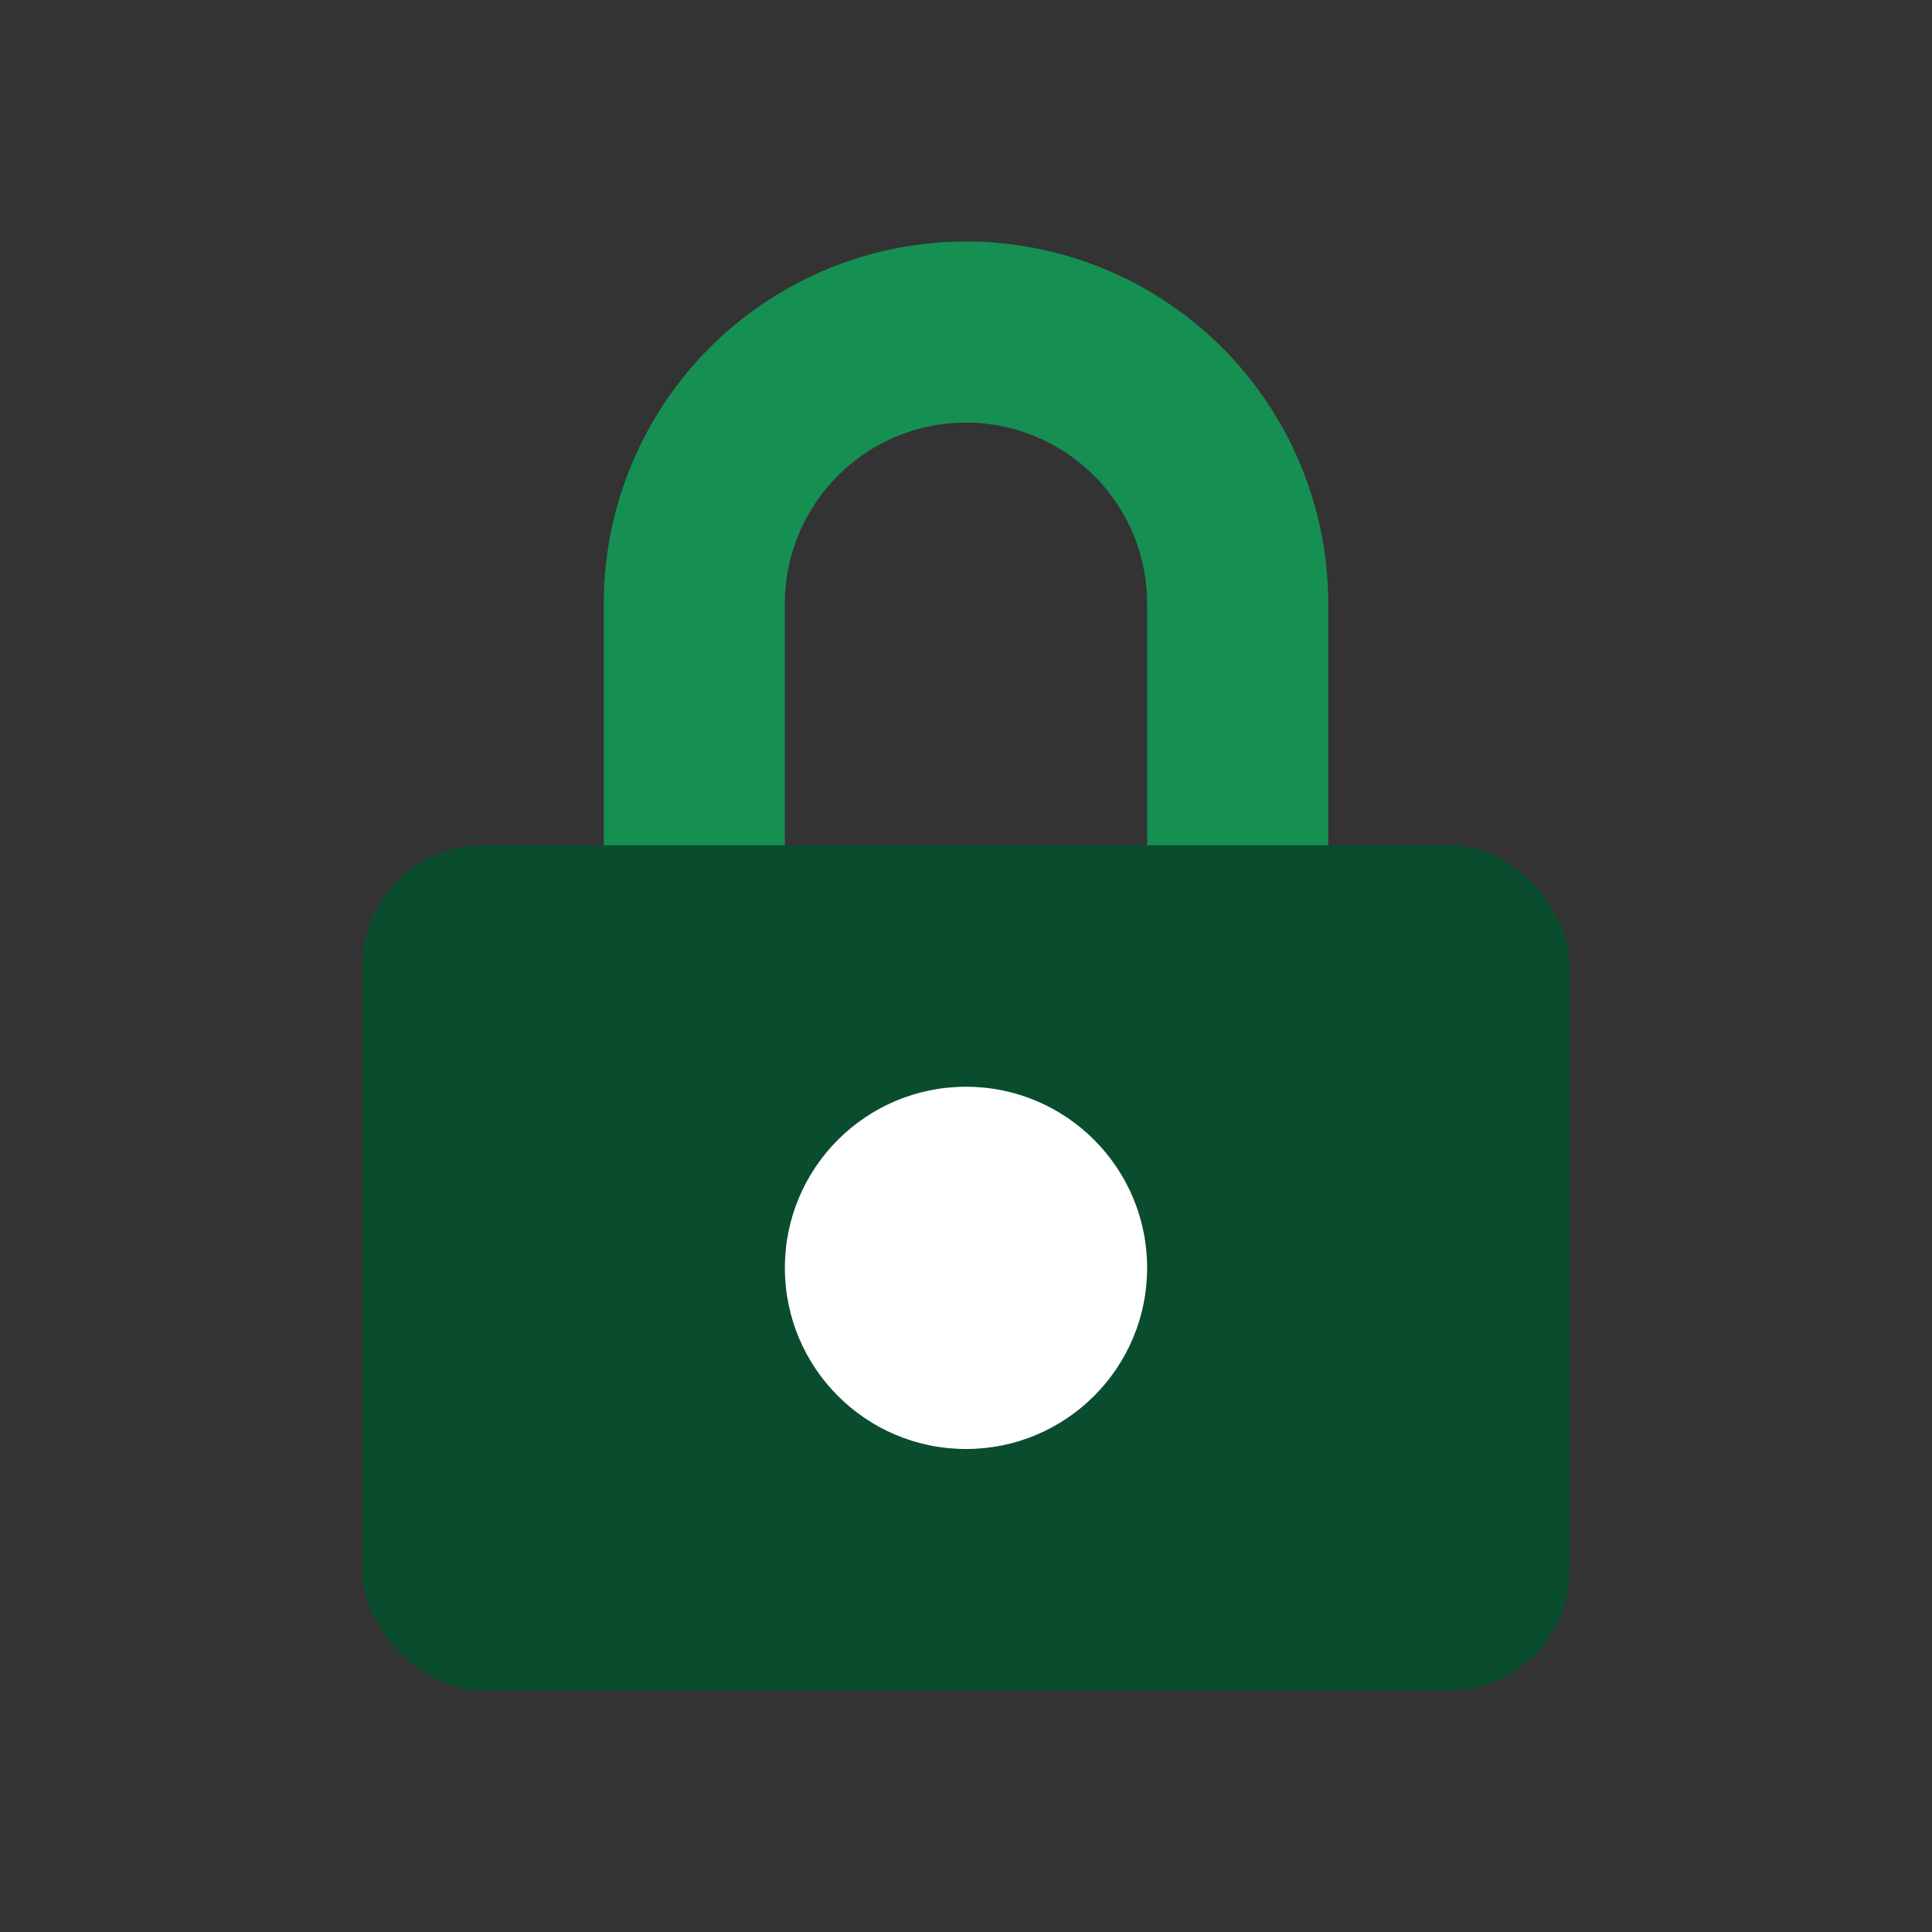
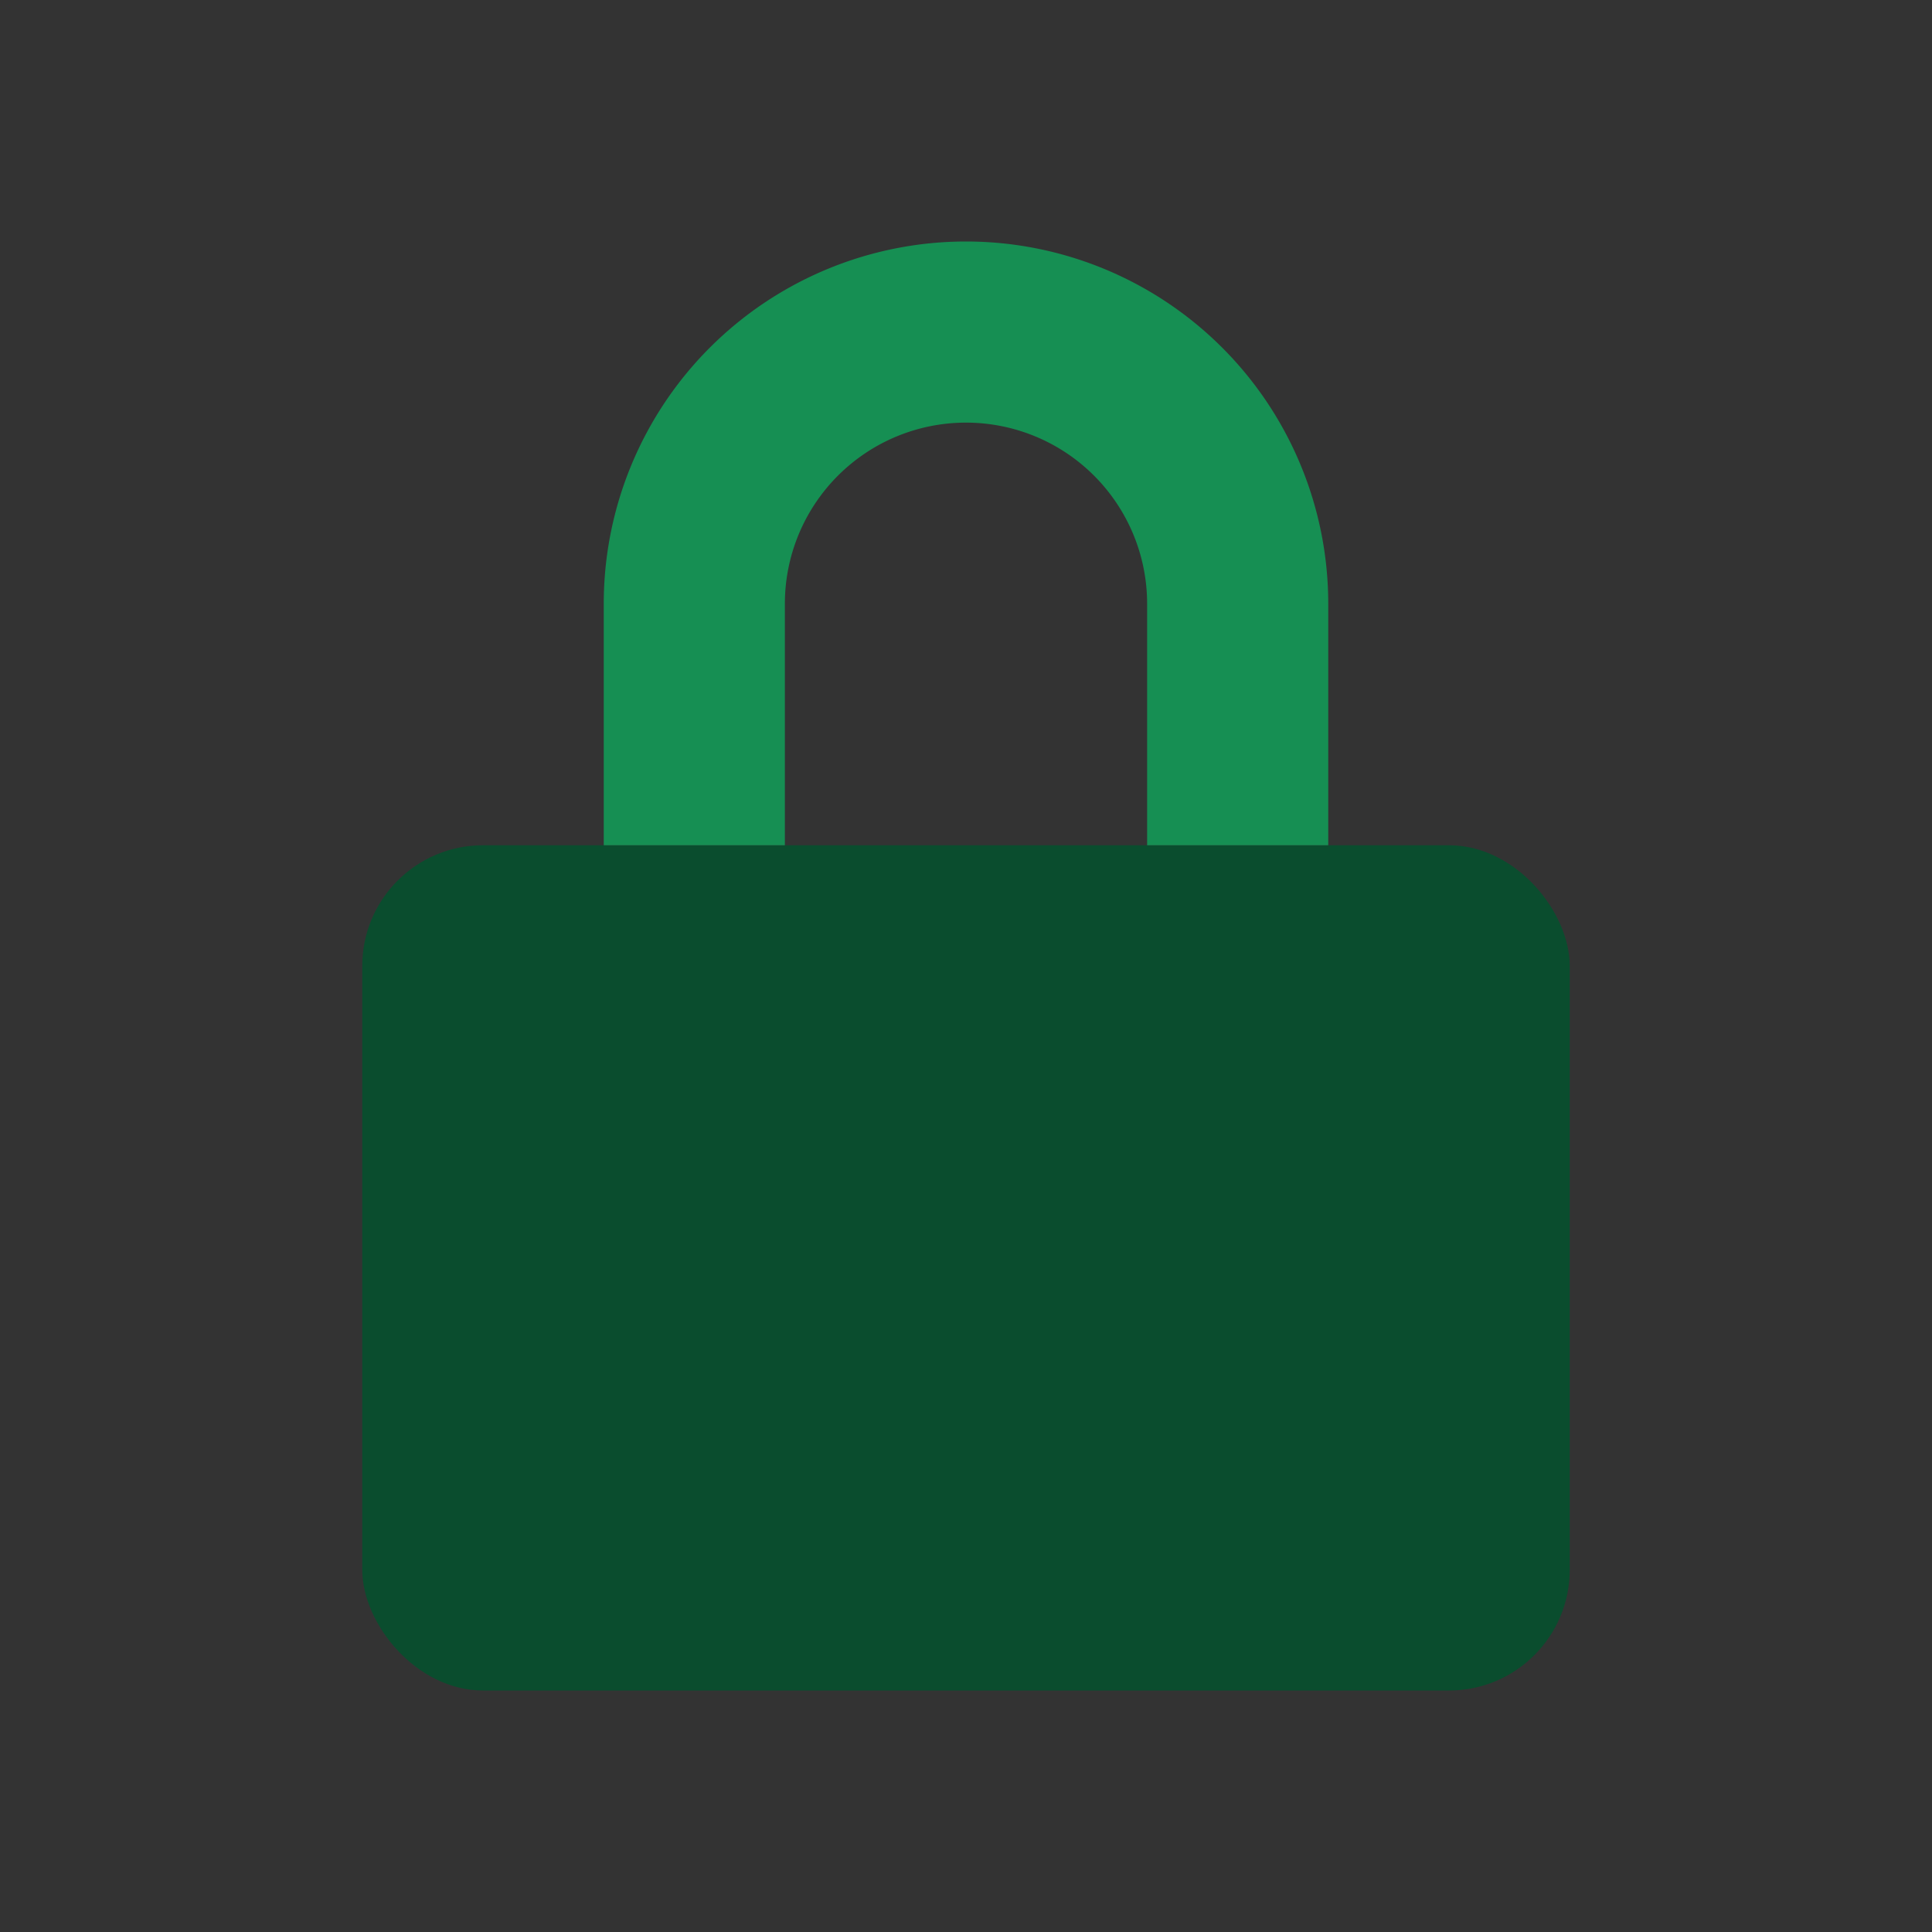
<svg xmlns="http://www.w3.org/2000/svg" viewBox="0 0 32 32" role="img" aria-label="Secure">
  <rect x="0" y="0" width="32" height="32" fill="#333333" stroke="none" />
  <rect x="6" y="14" width="20" height="14" rx="2" fill="#0a4d2e" />
  <path d="M10 14v-4a6 6 0 0112 0v4h-3v-4a3 3 0 00-6 0v4h-3z" fill="#168f53" />
-   <circle cx="16" cy="21" r="3" fill="#fff" />
</svg>